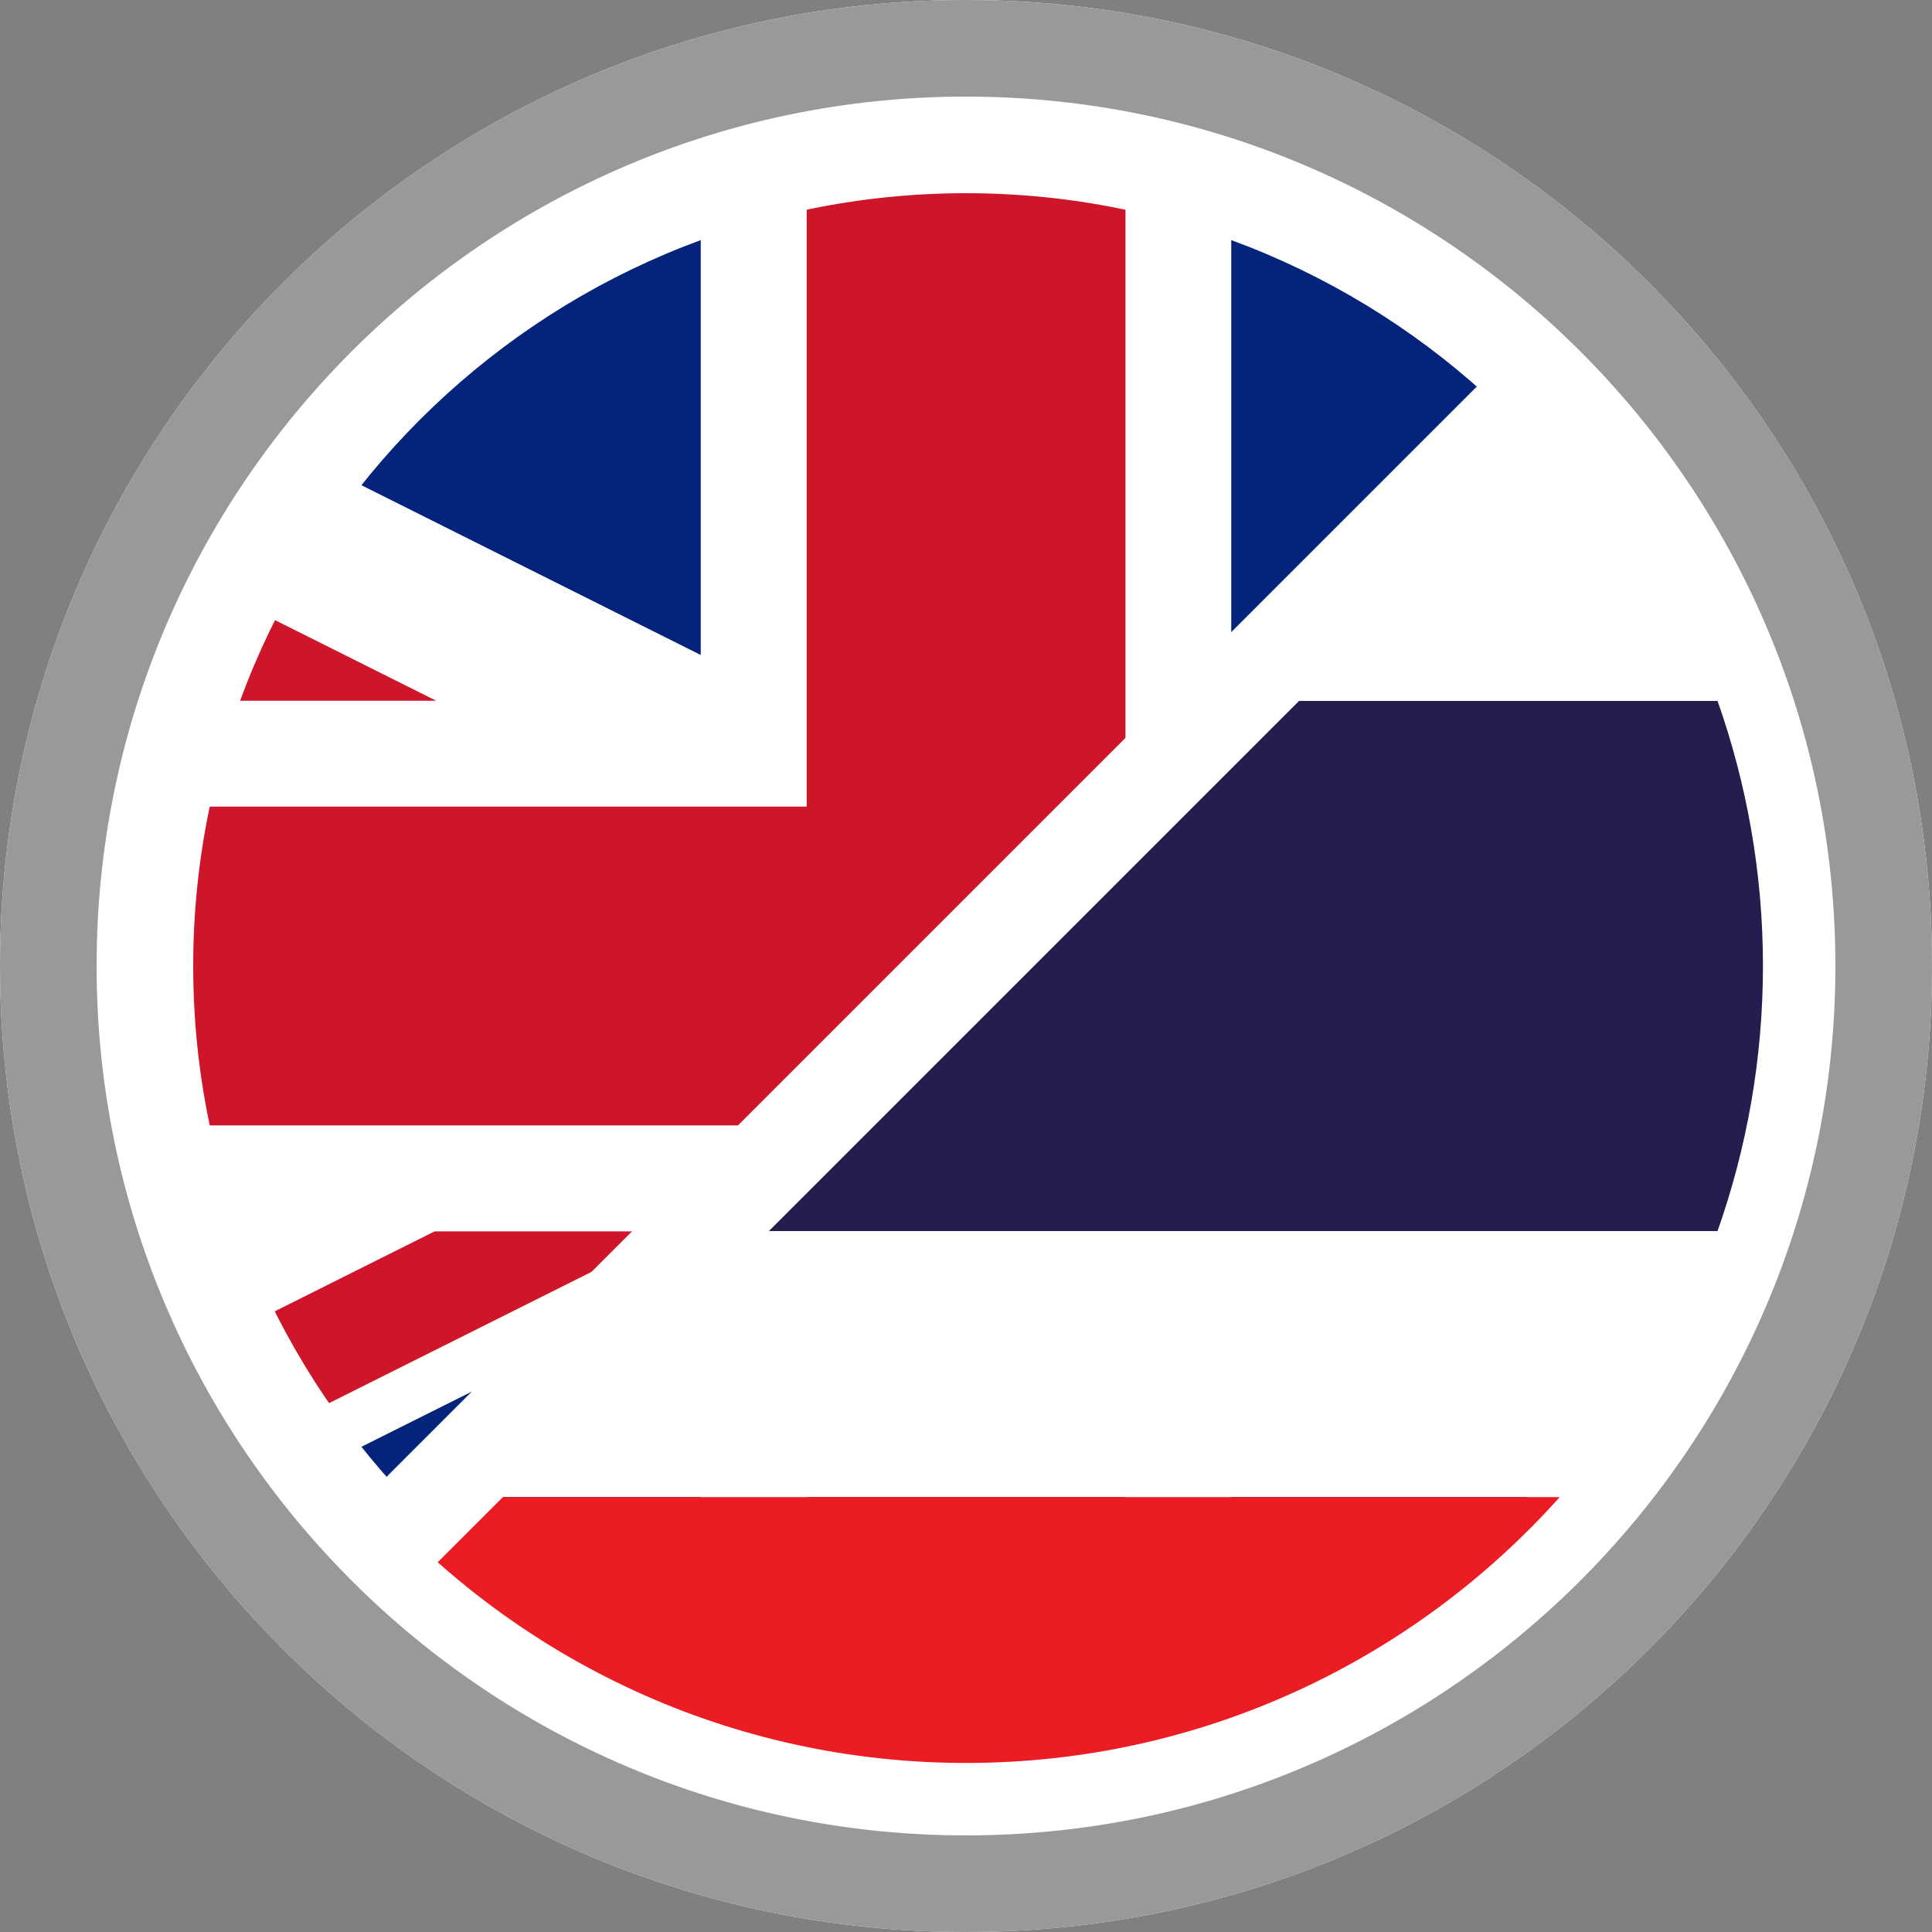
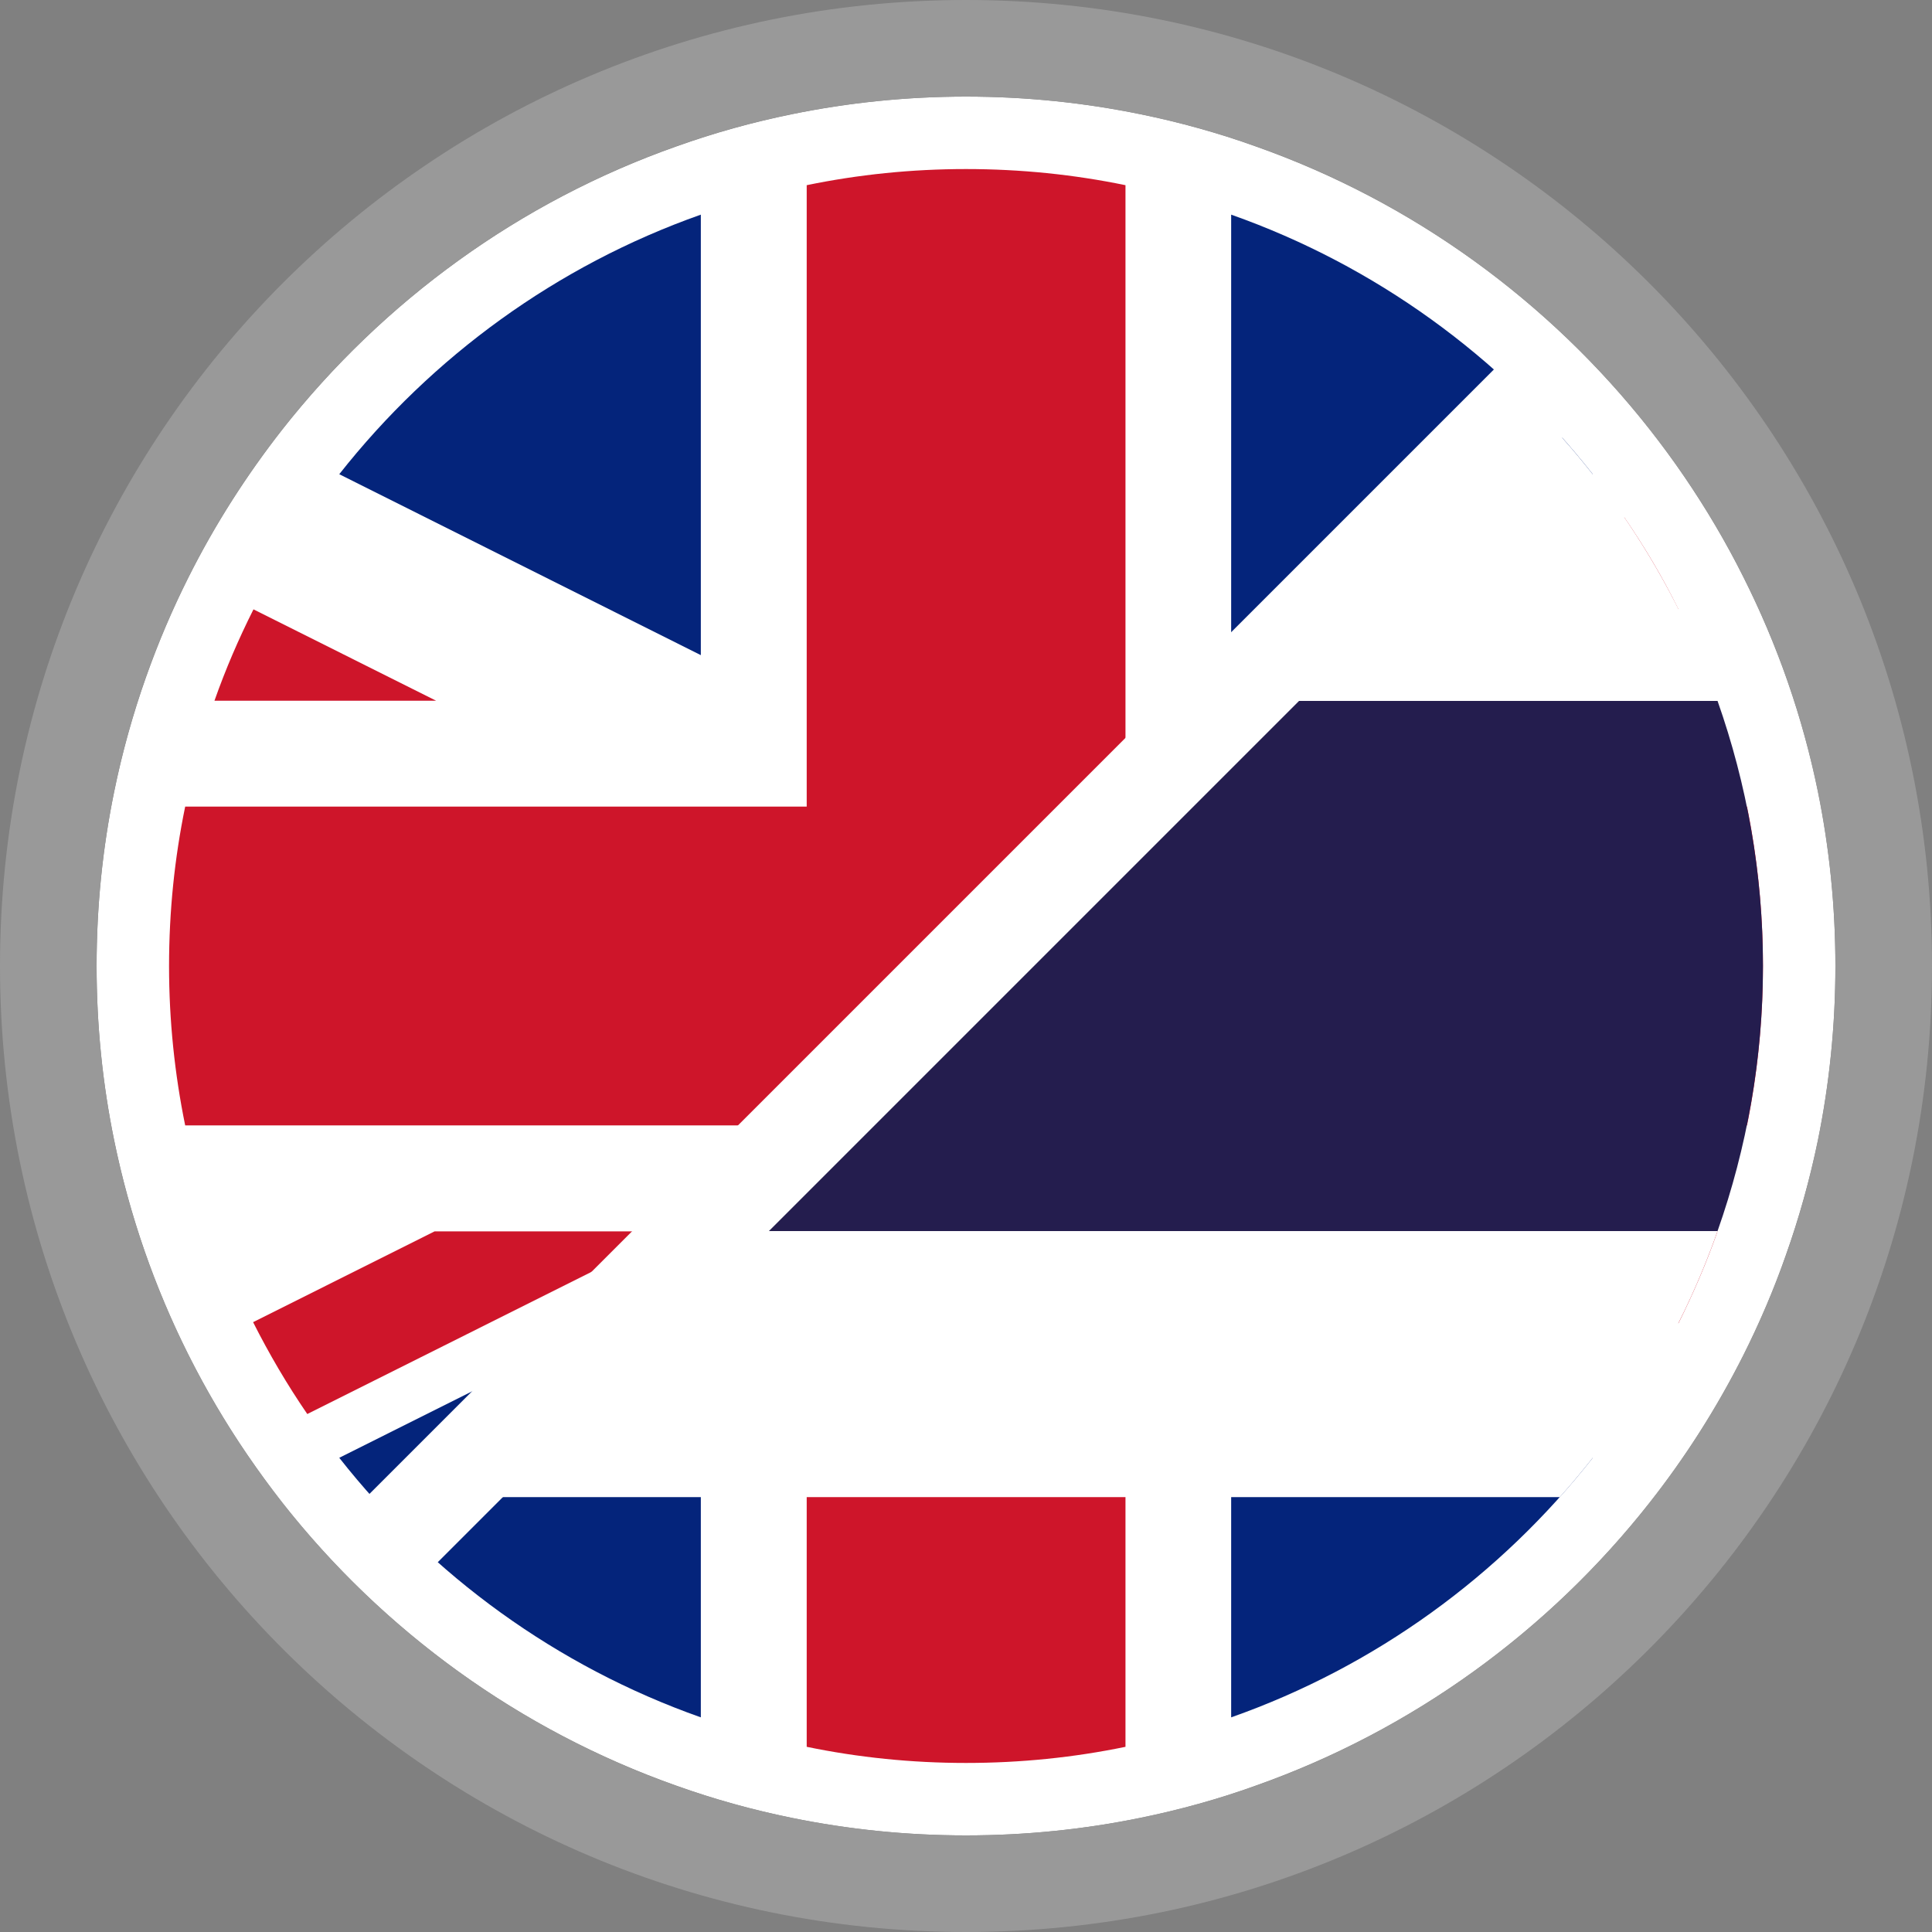
<svg xmlns="http://www.w3.org/2000/svg" xmlns:xlink="http://www.w3.org/1999/xlink" version="1.1" id="flags_ready_18x18px" x="0px" y="0px" viewBox="0 0 20 20" style="enable-background:new 0 0 20 20;" xml:space="preserve">
  <rect x="0" y="0" width="20" height="20" fill="#808080" stroke="none" />
  <style type="text/css">
	.st0{fill:#FFFFFF;}
	.st1{fill:#B12233;}
	.st2{fill:#3C3B6D;}
	.st3{fill:#999999;}
	.st4{fill:#006747;}
	.st5{fill:#CD1225;}
	.st6{fill:#FBC942;}
	.st7{fill:#BD9B37;}
	.st8{fill:#9BA068;}
	.st9{fill:#707633;}
	.st10{fill:#006748;}
	.st11{fill:#CC2029;}
	.st12{fill:#30C1DB;}
	.st13{fill:#F7C740;}
	.st14{fill:#0C72A6;}
	.st15{fill:#F8A952;}
	.st16{fill:#943120;}
	.st17{fill:#231F20;}
	.st18{fill:#0B8388;}
	.st19{fill:#8BBDBE;}
	.st20{fill:#05534E;}
	.st21{fill:none;stroke:#39B54A;stroke-width:0.236;stroke-miterlimit:10;}
	.st22{fill:none;stroke:#00A651;stroke-width:0.944;stroke-miterlimit:10;}
	.st23{fill:none;stroke:#00A651;stroke-width:0.472;stroke-miterlimit:10;}
	.st24{fill:url(#SVGID_2_);}
	.st25{fill:url(#SVGID_4_);}
	.st26{fill:url(#SVGID_5_);}
	.st27{fill:url(#SVGID_6_);}
	.st28{fill:url(#SVGID_7_);}
	.st29{fill:url(#SVGID_8_);}
	.st30{fill:url(#SVGID_9_);}
	.st31{fill:url(#SVGID_10_);}
	.st32{fill:url(#SVGID_11_);}
	.st33{fill:url(#SVGID_12_);}
	.st34{fill:url(#SVGID_13_);}
	.st35{fill:url(#SVGID_14_);}
	.st36{fill:url(#SVGID_15_);}
	.st37{fill:url(#SVGID_16_);}
	.st38{fill:url(#SVGID_17_);}
	.st39{fill:#F8C73E;}
	.st40{fill:#77722F;}
	.st41{fill:#A7AB71;}
	.st42{fill:#949457;}
	.st43{fill:#AE6F2A;}
	.st44{fill:#FFF200;}
	.st45{fill:#C5C6A6;}
	.st46{fill:#A3A395;}
	.st47{fill:#4C2915;}
	.st48{fill:#8E4520;}
	.st49{fill:#D1A467;}
	.st50{fill:#AA6C2A;}
	.st51{fill:#DAAC6D;}
	.st52{fill:#8F4620;}
	.st53{fill:#BC7E2F;}
	.st54{fill:#E6E7E8;}
	.st55{fill:#F06D19;}
	.st56{fill:#FBD023;}
	.st57{fill:#053891;}
	.st58{fill:#D42B1E;}
	.st59{fill:#009B3A;}
	.st60{fill:#FEDF00;}
	.st61{fill:#002776;}
	.st62{fill:#74ABDE;}
	.st63{fill:#F5B31A;}
	.st64{fill:#83330B;}
	.st65{fill:#CE2B37;}
	.st66{fill:#009246;}
	.st67{fill:#005BBB;}
	.st68{fill:#FFD500;}
	.st69{fill:#05539D;}
	.st70{fill:#DF3A3D;}
	.st71{fill:#006506;}
	.st72{fill:#FF0302;}
	.st73{fill:#063296;}
	.st74{fill:#FDFE1F;}
	.st75{fill:#DB153B;}
	.st76{fill:#AE1C28;}
	.st77{fill:#21468B;}
	.st78{fill:#191994;}
	.st79{fill:#0993DB;}
	.st80{fill:#F6DA24;}
	.st81{fill:#CD1223;}
	.st82{fill:#04247B;}
	.st83{fill:#CE152A;}
	.st84{fill:#062493;}
	.st85{fill:#EC2938;}
	.st86{fill:#C50C1E;}
	.st87{fill:#FEC315;}
	.st88{fill:#C7B011;}
	.st89{fill:#AC1518;}
	.st90{fill:#028E6E;}
	.st91{fill:#CBCBCB;}
	.st92{fill:#095BBD;}
	.st93{fill:#C7B013;}
	.st94{fill:#00AEEF;}
	.st95{fill:#C7B112;}
	.st96{fill:#FED592;}
	.st97{fill:#028D6E;}
	.st98{fill:#C7B012;}
	.st99{fill:#C6B011;}
	.st100{fill:#103BEE;}
	.st101{fill:#DB4445;}
	.st102{fill:#EC72A9;}
	.st103{fill:#DC0201;}
	.st104{fill:#FECD17;}
	.st105{fill:#D52B1E;}
	.st106{fill:#F9DF47;}
	.st107{clip-path:url(#SVGID_18_);fill:#FFFFFF;}
	.st108{clip-path:url(#SVGID_18_);fill:#ED2939;}
	.st109{clip-path:url(#SVGID_18_);fill:#FFFEFE;}
	.st110{fill:#D9251D;}
	.st111{fill:#FEFE1E;}
	.st112{fill:#EC1C24;}
	.st113{fill:#241D4E;}
	.st114{fill:#0738A6;}
	.st115{fill:#CB0202;}
	.st116{fill:#040264;}
	.st117{fill:#FECB17;}
	.st118{fill:#C60C30;}
	.st119{fill:#003478;}
	.st120{fill:#BB022C;}
	.st121{fill:#DD2911;}
	.st122{fill:#FEDD19;}
	.st123{fill:#032774;}
	.st124{fill:#DF0333;}
	.st125{fill:#E20C17;}
	.st126{fill:#DD3831;}
	.st127{fill:#FEB51D;}
	.st128{fill:#00794D;}
	.st129{fill:#FF9933;}
	.st130{fill:#128807;}
	.st131{fill:#000088;}
	.st132{fill:#007A3D;}
	.st133{fill:#FCFDFD;}
	.st134{display:none;}
	.st135{display:inline;}
	.st136{fill:#CEC800;}
	.st137{fill-rule:evenodd;clip-rule:evenodd;fill:#CEC800;}
	.st138{display:inline;fill-rule:evenodd;clip-rule:evenodd;fill:#CEC800;}
	.st139{clip-path:url(#SVGID_19_);}
	.st140{clip-path:url(#SVGID_21_);fill:#FFFFFF;}
	.st141{clip-path:url(#SVGID_21_);}
</style>
  <g id="Latin_and_North_America">
    <g id="CO-Colombia">
	</g>
  </g>
  <g id="Europe">
    <g id="IT-Italy">
	</g>
    <g id="UA-Ukraine">
	</g>
    <g id="HR-Croatia">
	</g>
    <g id="BE-Belgium">
	</g>
  </g>
  <g id="Asia_Pacific">
    <g id="MY-Malaysia">
	</g>
    <g id="ID-Indonesia">
	</g>
  </g>
  <g id="Africa_x2C__Middle_East_and_India">
    <g id="SA-South_Africa">
	</g>
  </g>
  <g id="INT-English" class="st134">
</g>
  <g id="LABEL" class="st134">
</g>
  <g id="mixed_ones">
    <g id="english-thai">
      <g id="chinese-english_2_">
        <g id="GB-Great_Britain_4_">
          <path class="st0" d="M18.821,8.201c-0.16-0.784-0.423-1.531-0.774-2.228c-0.18-0.361-0.386-0.709-0.611-1.039      c-0.113-0.166-0.233-0.329-0.357-0.487c-1.046-1.331-2.458-2.359-4.083-2.932c-0.386-0.139-0.786-0.25-1.194-0.333      C11.22,1.063,10.618,1,10,1C9.384,1,8.782,1.063,8.2,1.182C7.791,1.265,7.393,1.376,7.005,1.515      C5.379,2.088,3.97,3.116,2.922,4.447C2.553,4.919,2.225,5.43,1.953,5.973c-0.168,0.334-0.314,0.677-0.44,1.033      C1.376,7.392,1.264,7.793,1.181,8.201C1.062,8.781,1,9.384,1,10.001c0,0.616,0.062,1.218,0.181,1.799      c0.16,0.781,0.42,1.527,0.768,2.221c0.181,0.361,0.386,0.709,0.611,1.038c0.116,0.17,0.237,0.335,0.361,0.495      c1.046,1.33,2.458,2.358,4.083,2.932c0.388,0.139,0.786,0.25,1.196,0.333C8.782,18.938,9.384,19,10,19      c0.618,0,1.22-0.062,1.801-0.181c0.408-0.083,0.809-0.193,1.194-0.333c1.626-0.574,3.037-1.602,4.083-2.932      c0.371-0.471,0.694-0.98,0.966-1.518c0.168-0.335,0.318-0.683,0.442-1.04c0.138-0.388,0.249-0.786,0.334-1.195      C18.938,11.219,19,10.617,19,10.001C19,9.384,18.938,8.781,18.821,8.201z" />
          <g id="XMLID_164_">
            <path id="XMLID_174_" class="st82" d="M7.255,2.222v4.56L3.512,4.909C4.473,3.69,5.765,2.748,7.255,2.222z" />
            <path id="XMLID_173_" class="st82" d="M16.488,4.909l-3.743,1.873v-4.56C14.235,2.748,15.529,3.69,16.488,4.909z" />
            <path id="XMLID_172_" class="st82" d="M7.255,13.219v4.559c-1.49-0.526-2.784-1.468-3.743-2.687L7.255,13.219z" />
            <path id="XMLID_171_" class="st82" d="M16.488,15.091c-0.959,1.22-2.253,2.162-3.743,2.687v-4.559L16.488,15.091z" />
-             <path id="XMLID_170_" class="st0" d="M18.25,10.001c0,0.564-0.057,1.116-0.165,1.649c-0.078,0.376-0.18,0.74-0.305,1.096       h-2.308l1.903,0.953c-0.25,0.494-0.546,0.961-0.887,1.392l-3.743-1.871v4.559c-0.354,0.128-0.72,0.23-1.094,0.305       C11.118,18.193,10.566,18.25,10,18.25c-0.565,0-1.116-0.057-1.649-0.167c-0.376-0.076-0.74-0.178-1.096-0.305v-4.559       l-3.743,1.871c-0.115-0.146-0.226-0.298-0.331-0.453l3.783-1.892H4.499l-1.879,0.94c-0.318-0.637-0.557-1.32-0.703-2.036       c-0.109-0.533-0.167-1.085-0.167-1.649c0-0.566,0.057-1.118,0.167-1.651C1.992,7.976,2.094,7.61,2.22,7.254h2.295L2.624,6.309       c0.25-0.498,0.55-0.966,0.888-1.399l3.743,1.873v-4.56c0.356-0.128,0.72-0.23,1.096-0.305C8.884,1.807,9.435,1.75,10,1.75       c0.566,0,1.118,0.057,1.651,0.167c0.374,0.076,0.74,0.178,1.094,0.305v4.56l3.743-1.873c0.115,0.144,0.224,0.294,0.328,0.446       l-3.795,1.899h2.466l1.89-0.946c0.322,0.639,0.563,1.323,0.709,2.041C18.193,8.883,18.25,9.435,18.25,10.001z" />
            <path id="XMLID_169_" class="st83" d="M4.515,7.254H2.22c0.115-0.326,0.25-0.64,0.404-0.946L4.515,7.254z" />
            <path id="XMLID_168_" class="st83" d="M17.78,12.746c-0.115,0.328-0.252,0.646-0.405,0.953l-1.903-0.953H17.78z" />
            <path id="XMLID_167_" class="st83" d="M17.376,6.309l-1.89,0.946h-2.466l3.795-1.899C17.023,5.659,17.212,5.977,17.376,6.309z" />
            <path id="XMLID_166_" class="st83" d="M6.964,12.746l-3.783,1.892c-0.207-0.302-0.394-0.62-0.561-0.951l1.879-0.94H6.964z" />
            <path id="XMLID_165_" class="st83" d="M18.25,10.001c0,0.564-0.057,1.116-0.165,1.649h-6.434v6.433       C11.118,18.193,10.566,18.25,10,18.25c-0.565,0-1.116-0.057-1.649-0.167V11.65H1.917c-0.109-0.533-0.167-1.085-0.167-1.649       c0-0.566,0.057-1.118,0.167-1.651h6.434V1.917C8.884,1.807,9.435,1.75,10,1.75c0.566,0,1.118,0.057,1.651,0.167V8.35h6.434       C18.193,8.883,18.25,9.435,18.25,10.001z" />
          </g>
-           <path class="st0" d="M10,2c4.411,0,8,3.589,8,8s-3.589,8-8,8s-8-3.589-8-8S5.589,2,10,2 M10,0C4.477,0,0,4.477,0,10      s4.477,10,10,10s10-4.477,10-10S15.523,0,10,0L10,0z" />
        </g>
        <g id="GB-Great_Britain_3_">
          <defs>
            <polygon id="SVGID_1_" points="20,20 0,20 20,0      " />
          </defs>
          <clipPath id="SVGID_2_">
            <use xlink:href="#SVGID_1_" style="overflow:visible;" />
          </clipPath>
          <g id="XMLID_235_" style="clip-path:url(#SVGID_2_);">
            <path id="XMLID_240_" class="st112" d="M16.146,4.502H3.854C5.365,2.813,7.561,1.75,10,1.75S14.635,2.813,16.146,4.502z" />
            <path id="XMLID_239_" class="st0" d="M17.78,7.256H2.22c0.361-1.026,0.92-1.959,1.633-2.754h12.293       C16.857,5.297,17.419,6.23,17.78,7.256z" />
            <path id="XMLID_238_" class="st0" d="M17.78,12.744c-0.361,1.026-0.922,1.959-1.633,2.754H3.854       c-0.713-0.795-1.272-1.728-1.633-2.754H17.78z" />
            <path id="XMLID_237_" class="st113" d="M18.25,9.999c0,0.963-0.167,1.885-0.47,2.745H2.22c-0.305-0.859-0.47-1.782-0.47-2.745       c0-0.961,0.165-1.884,0.47-2.743H17.78C18.083,8.116,18.25,9.038,18.25,9.999z" />
-             <path id="XMLID_236_" class="st112" d="M16.146,15.498C14.635,17.187,12.439,18.25,10,18.25s-4.635-1.063-6.146-2.752H16.146z" />
          </g>
        </g>
        <path class="st3" d="M10,1c4.963,0,9,4.037,9,9s-4.037,9-9,9s-9-4.037-9-9S5.037,1,10,1 M10,0C4.477,0,0,4.477,0,10     s4.477,10,10,10s10-4.477,10-10S15.523,0,10,0L10,0z" />
        <g>
          <rect x="1.485" y="9.569" transform="matrix(0.707 -0.707 0.707 0.707 -4.212 9.971)" class="st0" width="16.892" height="1" />
        </g>
      </g>
    </g>
  </g>
</svg>